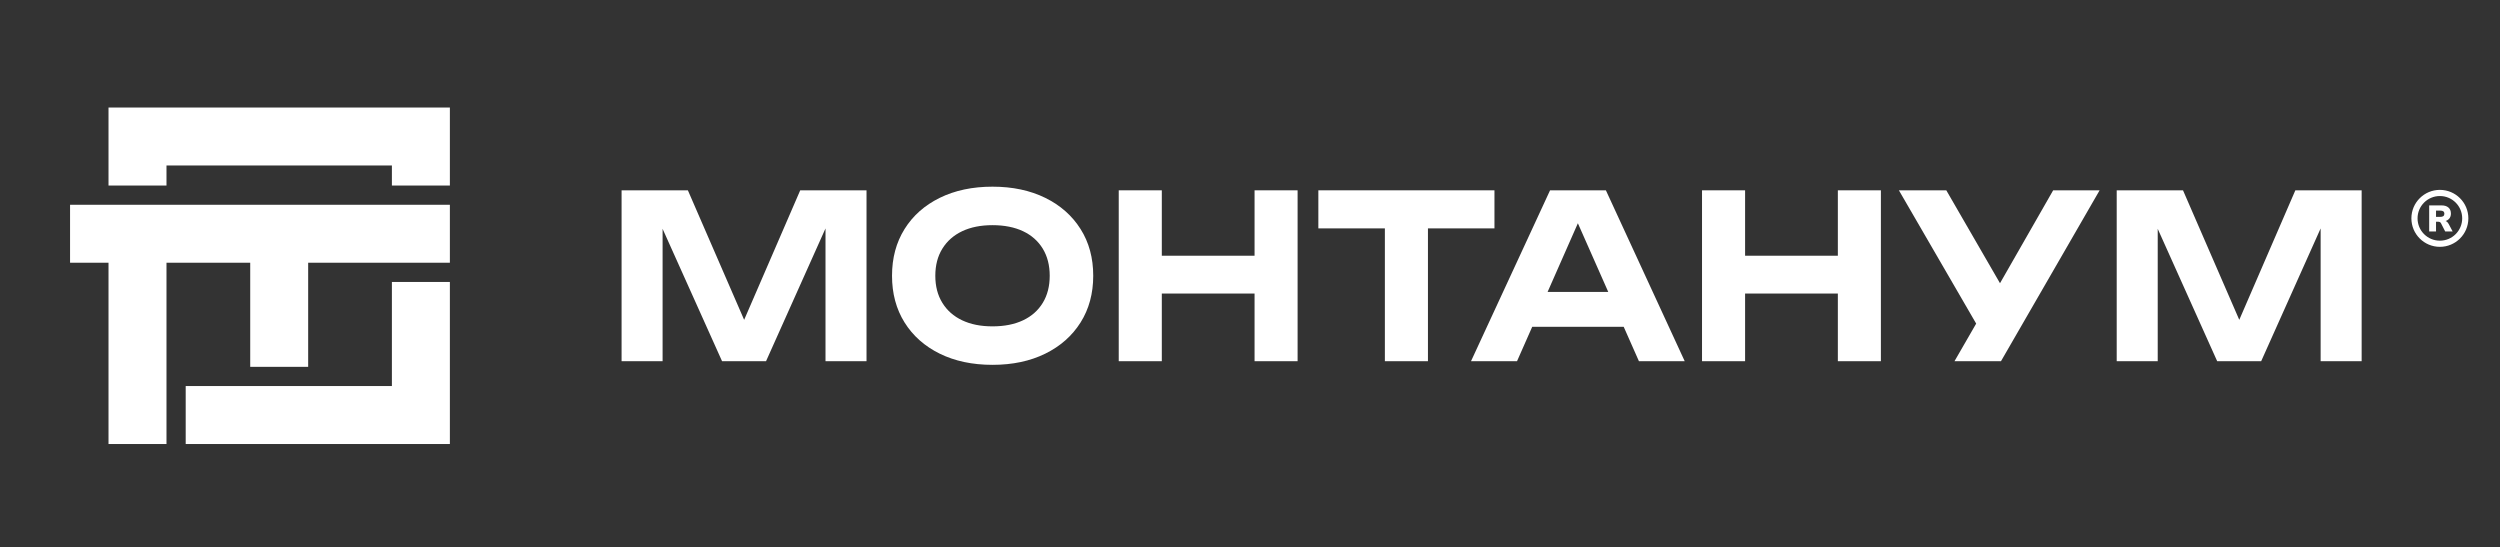
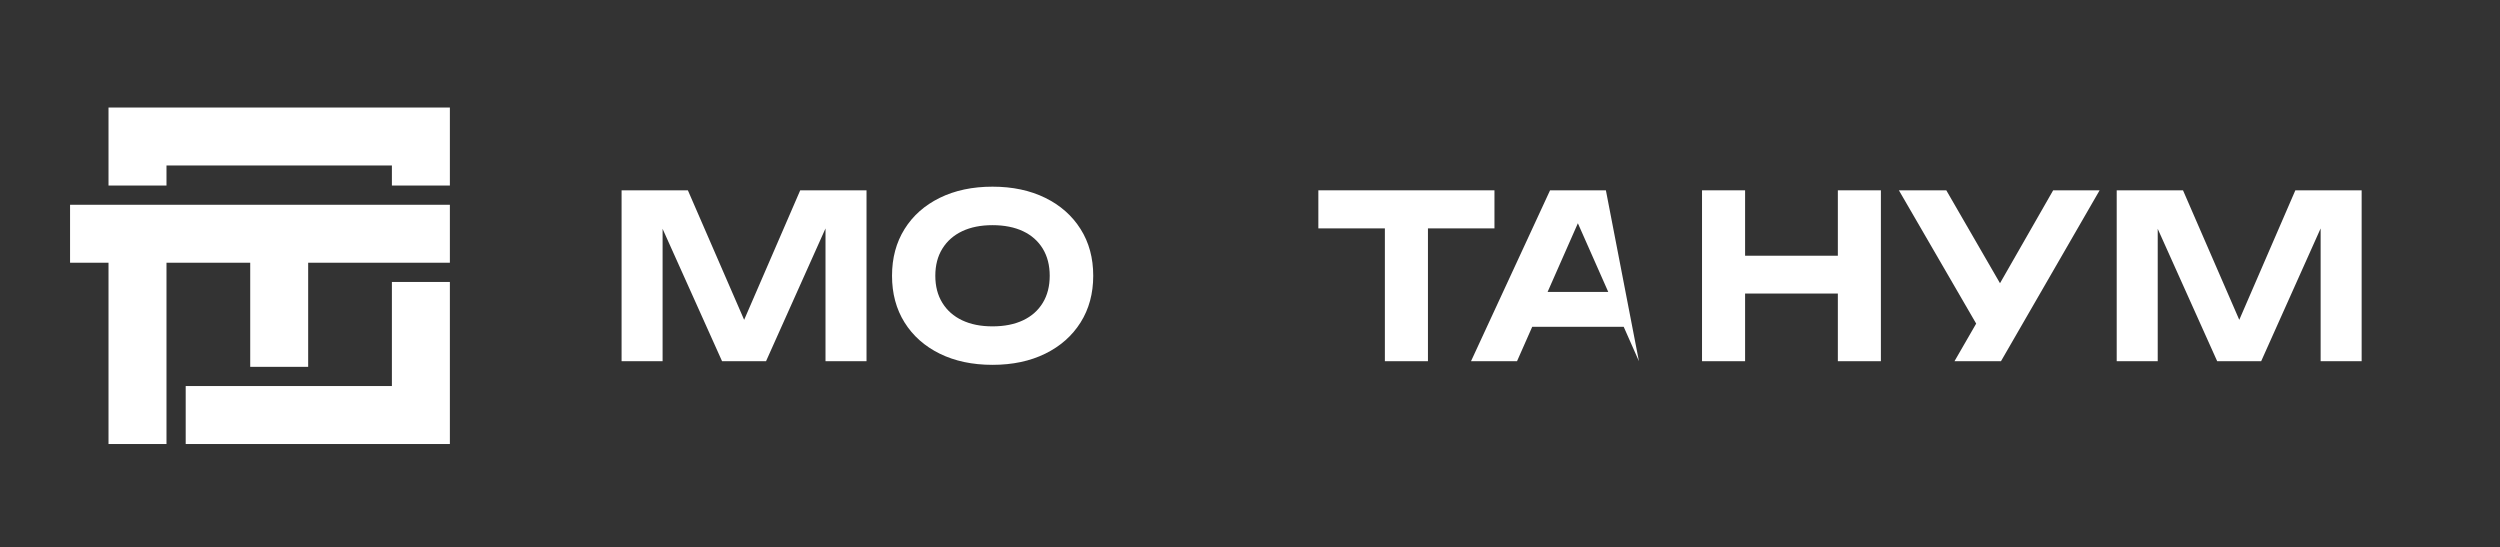
<svg xmlns="http://www.w3.org/2000/svg" width="790" height="173" viewBox="0 0 790 173" fill="none">
  <rect x="0" y="0" width="790" height="173" fill="#333333" stroke="none" />
  <path d="M235.15 101.07L217.37 60.14H196.42V114.14H209.38V72.31L228.17 114.14H242.07L260.86 72.18V114.14H273.82V60.14H252.87L235.15 101.07Z" fill="white" />
  <path d="M330.3 62.52C325.52 60.17 319.97 58.99 313.63 58.99C307.29 58.99 301.74 60.17 296.96 62.52C292.18 64.87 288.47 68.16 285.84 72.38C283.2 76.6 281.88 81.52 281.88 87.14C281.88 92.76 283.2 97.68 285.84 101.9C288.48 106.12 292.19 109.41 296.96 111.76C301.74 114.11 307.29 115.29 313.63 115.29C319.97 115.29 325.52 114.11 330.3 111.76C335.08 109.41 338.8 106.12 341.46 101.9C344.12 97.68 345.46 92.76 345.46 87.14C345.46 81.52 344.13 76.6 341.46 72.38C338.8 68.16 335.08 64.87 330.3 62.52ZM329.51 95.71C328.05 98.11 325.97 99.95 323.28 101.22C320.59 102.49 317.38 103.13 313.63 103.13C309.88 103.13 306.74 102.49 304.05 101.22C301.36 99.95 299.27 98.11 297.79 95.71C296.3 93.31 295.56 90.45 295.56 87.14C295.56 83.83 296.3 80.97 297.79 78.57C299.28 76.17 301.37 74.33 304.05 73.06C306.74 71.79 309.93 71.15 313.63 71.15C317.33 71.15 320.59 71.79 323.28 73.06C325.97 74.33 328.04 76.17 329.51 78.57C330.97 80.97 331.71 83.83 331.71 87.14C331.71 90.45 330.98 93.31 329.51 95.71Z" fill="white" />
-   <path d="M396.44 80.81H367.13V60.14H353.52V114.14H367.13V92.76H396.44V114.14H410.04V60.14H396.44V80.81Z" fill="white" />
  <path d="M472.25 72.17V60.14H416.6V72.17H437.62V114.14H451.23V72.17H472.25Z" fill="white" />
-   <path d="M489.82 60.14L464.84 114.14H479.38L484.18 103.27H513.09L517.9 114.14H532.37L507.46 60.14H489.82ZM489.04 92.25L498.61 70.55L508.21 92.25H489.03H489.04Z" fill="white" />
+   <path d="M489.82 60.14L464.84 114.14H479.38L484.18 103.27H513.09L517.9 114.14L507.46 60.14H489.82ZM489.04 92.25L498.61 70.55L508.21 92.25H489.03H489.04Z" fill="white" />
  <path d="M580.76 80.81H551.45V60.14H537.84V114.14H551.45V92.76H580.76V114.14H594.36V60.14H580.76V80.81Z" fill="white" />
  <path d="M632 89.5L615.03 60.14H600.05L624.47 102.26L617.62 114.14H632.31L663.48 60.14H648.8L632 89.5Z" fill="white" />
  <path d="M725.33 60.14L707.61 101.07L689.83 60.14H668.88V114.14H681.84V72.31L700.63 114.14H714.53L733.32 72.18V114.14H746.28V60.14H725.33Z" fill="white" />
  <path d="M22.14 83.02H34.29V140.31H52.61V83.02H79.07V115.92H97.38V83.02H142.16V64.71H22.14V83.02Z" fill="white" />
  <path d="M123.84 33.98H52.61H34.29V52.29V58.63H52.61V52.29H123.84V58.63H142.16V52.29V33.98H123.84Z" fill="white" />
  <path d="M123.84 121.99H58.68V140.31H142.16V131.61V121.99V89.1H123.84V121.99Z" fill="white" />
-   <path fill-rule="evenodd" clip-rule="evenodd" d="M778.054 69C778.054 72.896 774.896 76.054 771 76.054C767.104 76.054 763.946 72.896 763.946 69C763.946 65.104 767.104 61.946 771 61.946C774.896 61.946 778.054 65.104 778.054 69ZM780 69C780 73.971 775.971 78 771 78C766.029 78 762 73.971 762 69C762 64.029 766.029 60 771 60C775.971 60 780 64.029 780 69ZM767.623 64.904V73.135H769.783V70.064H770.39C770.601 70.064 770.787 70.096 770.951 70.158C771.122 70.22 771.251 70.337 771.336 70.508L772.679 73.135H775.037L773.788 70.788C773.617 70.454 773.399 70.193 773.134 70.006C773.034 69.935 772.928 69.877 772.816 69.834C772.922 69.799 773.024 69.759 773.123 69.714C773.566 69.504 773.905 69.212 774.138 68.838C774.372 68.457 774.489 67.998 774.489 67.461C774.489 66.659 774.228 66.032 773.706 65.581C773.193 65.129 772.461 64.904 771.511 64.904H767.623ZM771.138 68.535H769.783V66.55H771.138C771.558 66.55 771.877 66.632 772.095 66.795C772.313 66.959 772.422 67.204 772.422 67.531C772.422 67.865 772.313 68.118 772.095 68.29C771.877 68.453 771.558 68.535 771.138 68.535Z" fill="white" />
</svg>